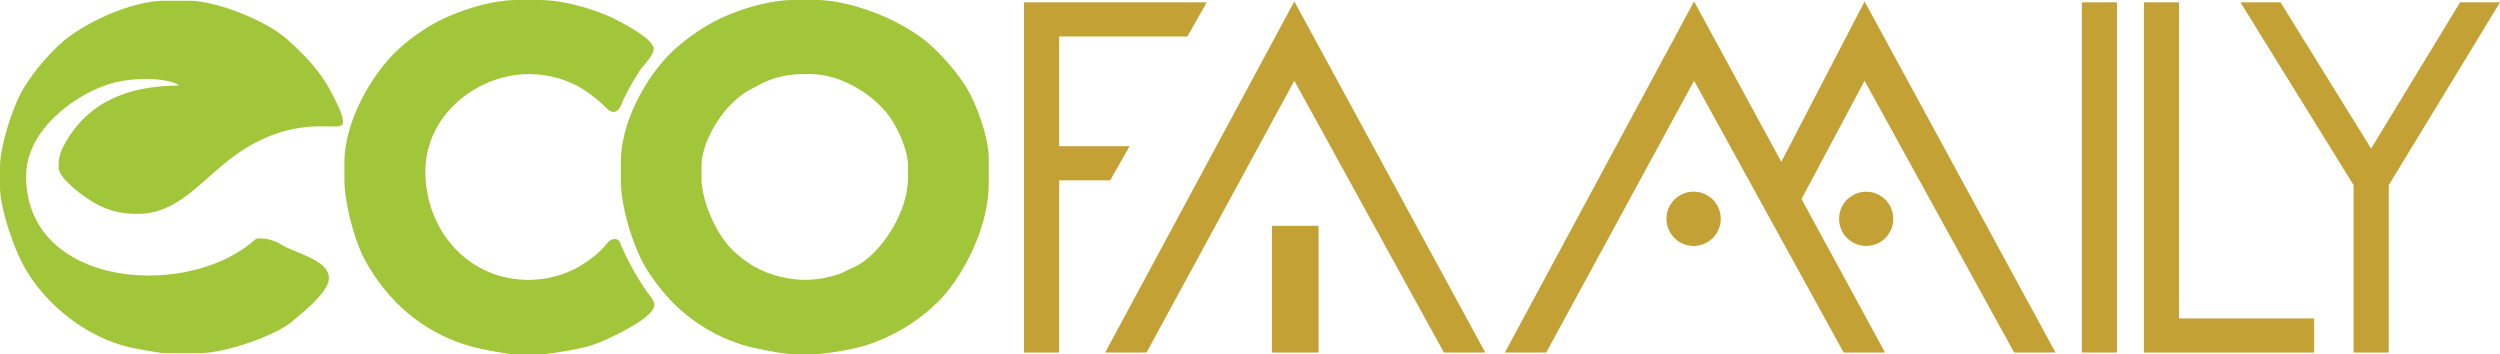
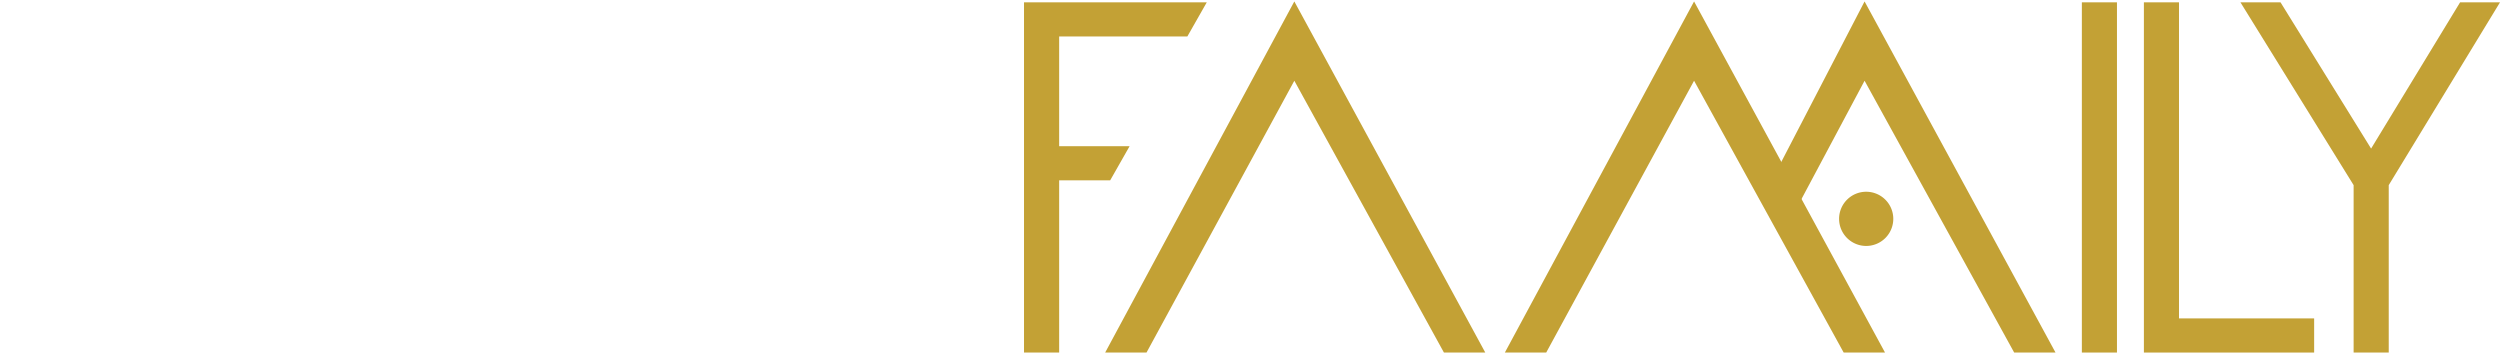
<svg xmlns="http://www.w3.org/2000/svg" viewBox="0 0 589.57 83.48">
  <defs>
    <style>.cls-1{fill:#a2c63a;}.cls-1,.cls-2{fill-rule:evenodd;}.cls-2,.cls-3{fill:#c3a135;}</style>
  </defs>
  <g id="Layer_2" data-name="Layer 2">
    <g id="Layer_1-2" data-name="Layer 1">
-       <path class="cls-1" d="M44.57.18c6.5,0,18.27,4.71,23.16,9.1,4.58,4.12,8,7.78,10.58,12.85.78,1.53,2.59,4.85,2.59,6.68,0,2.78-8.1-1.79-20.85,4.94C48.86,39.67,43.76,50.44,32.42,50.44c-5.17,0-9.12-1.36-14-5.24-1.17-.93-4.57-3.69-4.57-5.62a10,10,0,0,1,.54-3.88c7.41-16,23.73-15.22,27.72-15.57-.16-.58-5.76-2.48-14.08-.89C20.09,20.75,6.24,29.5,6.17,41.41,6,67.91,44.3,70.74,60.17,56.48c.48-.42,1-.24,1.43-.24a9.31,9.31,0,0,1,4.71,1.43c3.2,2,11.25,3.63,11.25,7.9,0,3.33-6.07,8-8.37,10-4,3.59-16.13,7.7-22,7.7H38.71c-1,0-6.09-.94-6.19-1C22.18,80.64,11.1,72.84,5.45,62.43,3.23,58.34,0,49.14,0,44V39.39C0,34.41,3.07,25,5.45,21A50.51,50.51,0,0,1,14.6,10C20.42,5,31.45.18,38.71.18ZM127.29,0a36.48,36.48,0,0,1,6.77.8,50.62,50.62,0,0,1,9.09,2.84c1.22.52,11,5.13,11,7.91,0,1.5-2.31,3.72-3.1,4.87-.9,1.33-1.75,2.78-2.57,4.2-.44.77-.78,1.65-1.26,2.47-.6,1-1,3.32-2.58,3.32a3.14,3.14,0,0,1-1.2-.5,32.51,32.51,0,0,0-6.61-5.27,24.27,24.27,0,0,0-12.17-3.16c-11.76,0-24.34,9.33-24.34,23S110.28,66,124.65,66a25.47,25.47,0,0,0,8-1.35,30.67,30.67,0,0,0,3.3-1.42,31.93,31.93,0,0,0,4.2-2.83,19.58,19.58,0,0,0,2.38-2.27c.85-1,1.43-1.74,2.32-1.74a1.23,1.23,0,0,1,1.34.75,60.4,60.4,0,0,0,6.46,11.77c.7.94,1.65,2,1.65,3,0,3.09-10.34,7.71-11.72,8.34a39.46,39.46,0,0,1-4.12,1.49,74.67,74.67,0,0,1-10.65,1.8h-6.24c-2.36,0-9.52-1.55-10.62-1.88A40.11,40.11,0,0,1,93.2,71.08a45.33,45.33,0,0,1-6.82-9.19c-2.67-4.53-5.16-14-5.16-19.49v-4c0-10.48,7.35-22.27,13.51-27.47a46,46,0,0,1,8.52-5.87C108.48,2.38,116,0,122,0Zm65.17,0c7.93,0,20,4.49,26.85,10.51A52.61,52.61,0,0,1,227,19.23c3,4.2,6.17,13,6.17,18.13v5.92c0,10.63-6.38,22.59-12.4,28.33a42.94,42.94,0,0,1-17.13,10,64.53,64.53,0,0,1-10.72,1.88h-6.19c-2.37,0-9.52-1.55-10.62-1.88a39.85,39.85,0,0,1-17.49-10.31,48.86,48.86,0,0,1-5.38-6.67c-3.67-5.22-6.81-15.6-6.81-21.85V38.08c0-10.4,7.38-22.19,13.61-27.26a47.68,47.68,0,0,1,8.42-5.76C173.63,2.39,181.19,0,187.11,0Zm-2.7,17.48a20.87,20.87,0,0,1,9.31,1.75,26.48,26.48,0,0,1,9.78,7.1c2.67,3.07,5.27,9.07,5.27,12.66v3c0,8.57-7,18.64-13.09,21.2-1.06.44-2.24,1.12-3.33,1.49A24.82,24.82,0,0,1,189.79,66a26,26,0,0,1-11.26-2.78A27.23,27.23,0,0,1,172.79,59c-4.21-4.11-7.34-12-7.34-16.86V39c0-5.64,5.24-14.85,12-18.15,1-.47,2.17-1.23,3.12-1.6a21.72,21.72,0,0,1,9.21-1.75" />
      <polygon class="cls-2" points="241.49 0.55 284.59 0.55 280.01 8.6 249.78 8.6 249.78 34.48 266.39 34.48 261.81 42.53 249.78 42.53 249.78 83.14 241.49 83.14 241.49 0.55" />
      <rect class="cls-3" x="490.96" y="0.55" width="8.28" height="82.59" />
      <polygon class="cls-2" points="505.59 0.55 513.87 0.55 513.87 75.09 545.74 75.09 545.74 83.14 505.59 83.14 505.59 0.55" />
      <polygon class="cls-2" points="528.36 0.55 537.81 0.55 559.17 35.04 580.16 0.55 589.57 0.55 563.33 43.66 563.33 83.14 555.05 83.14 555.05 43.66 528.36 0.55" />
-       <rect class="cls-3" x="299.95" y="53.25" width="11" height="29.89" />
      <polygon class="cls-2" points="350.27 83.14 340.52 83.14 305.24 19.04 270.38 83.14 260.63 83.14 305.24 0.34 350.27 83.14" />
      <polygon class="cls-2" points="444.54 83.14 434.79 83.14 399.51 19.04 364.64 83.14 354.89 83.14 399.51 0.34 444.54 83.14" />
      <polygon class="cls-2" points="484.75 83.14 475 83.14 439.72 19.04 422.59 51.16 416.62 44.85 439.72 0.34 484.75 83.14" />
-       <path class="cls-3" d="M393,51.58A6.4,6.4,0,1,1,399.38,58,6.4,6.4,0,0,1,393,51.58" />
      <path class="cls-3" d="M433.71,51.58A6.39,6.39,0,1,1,440.1,58a6.39,6.39,0,0,1-6.39-6.39" />
    </g>
  </g>
</svg>